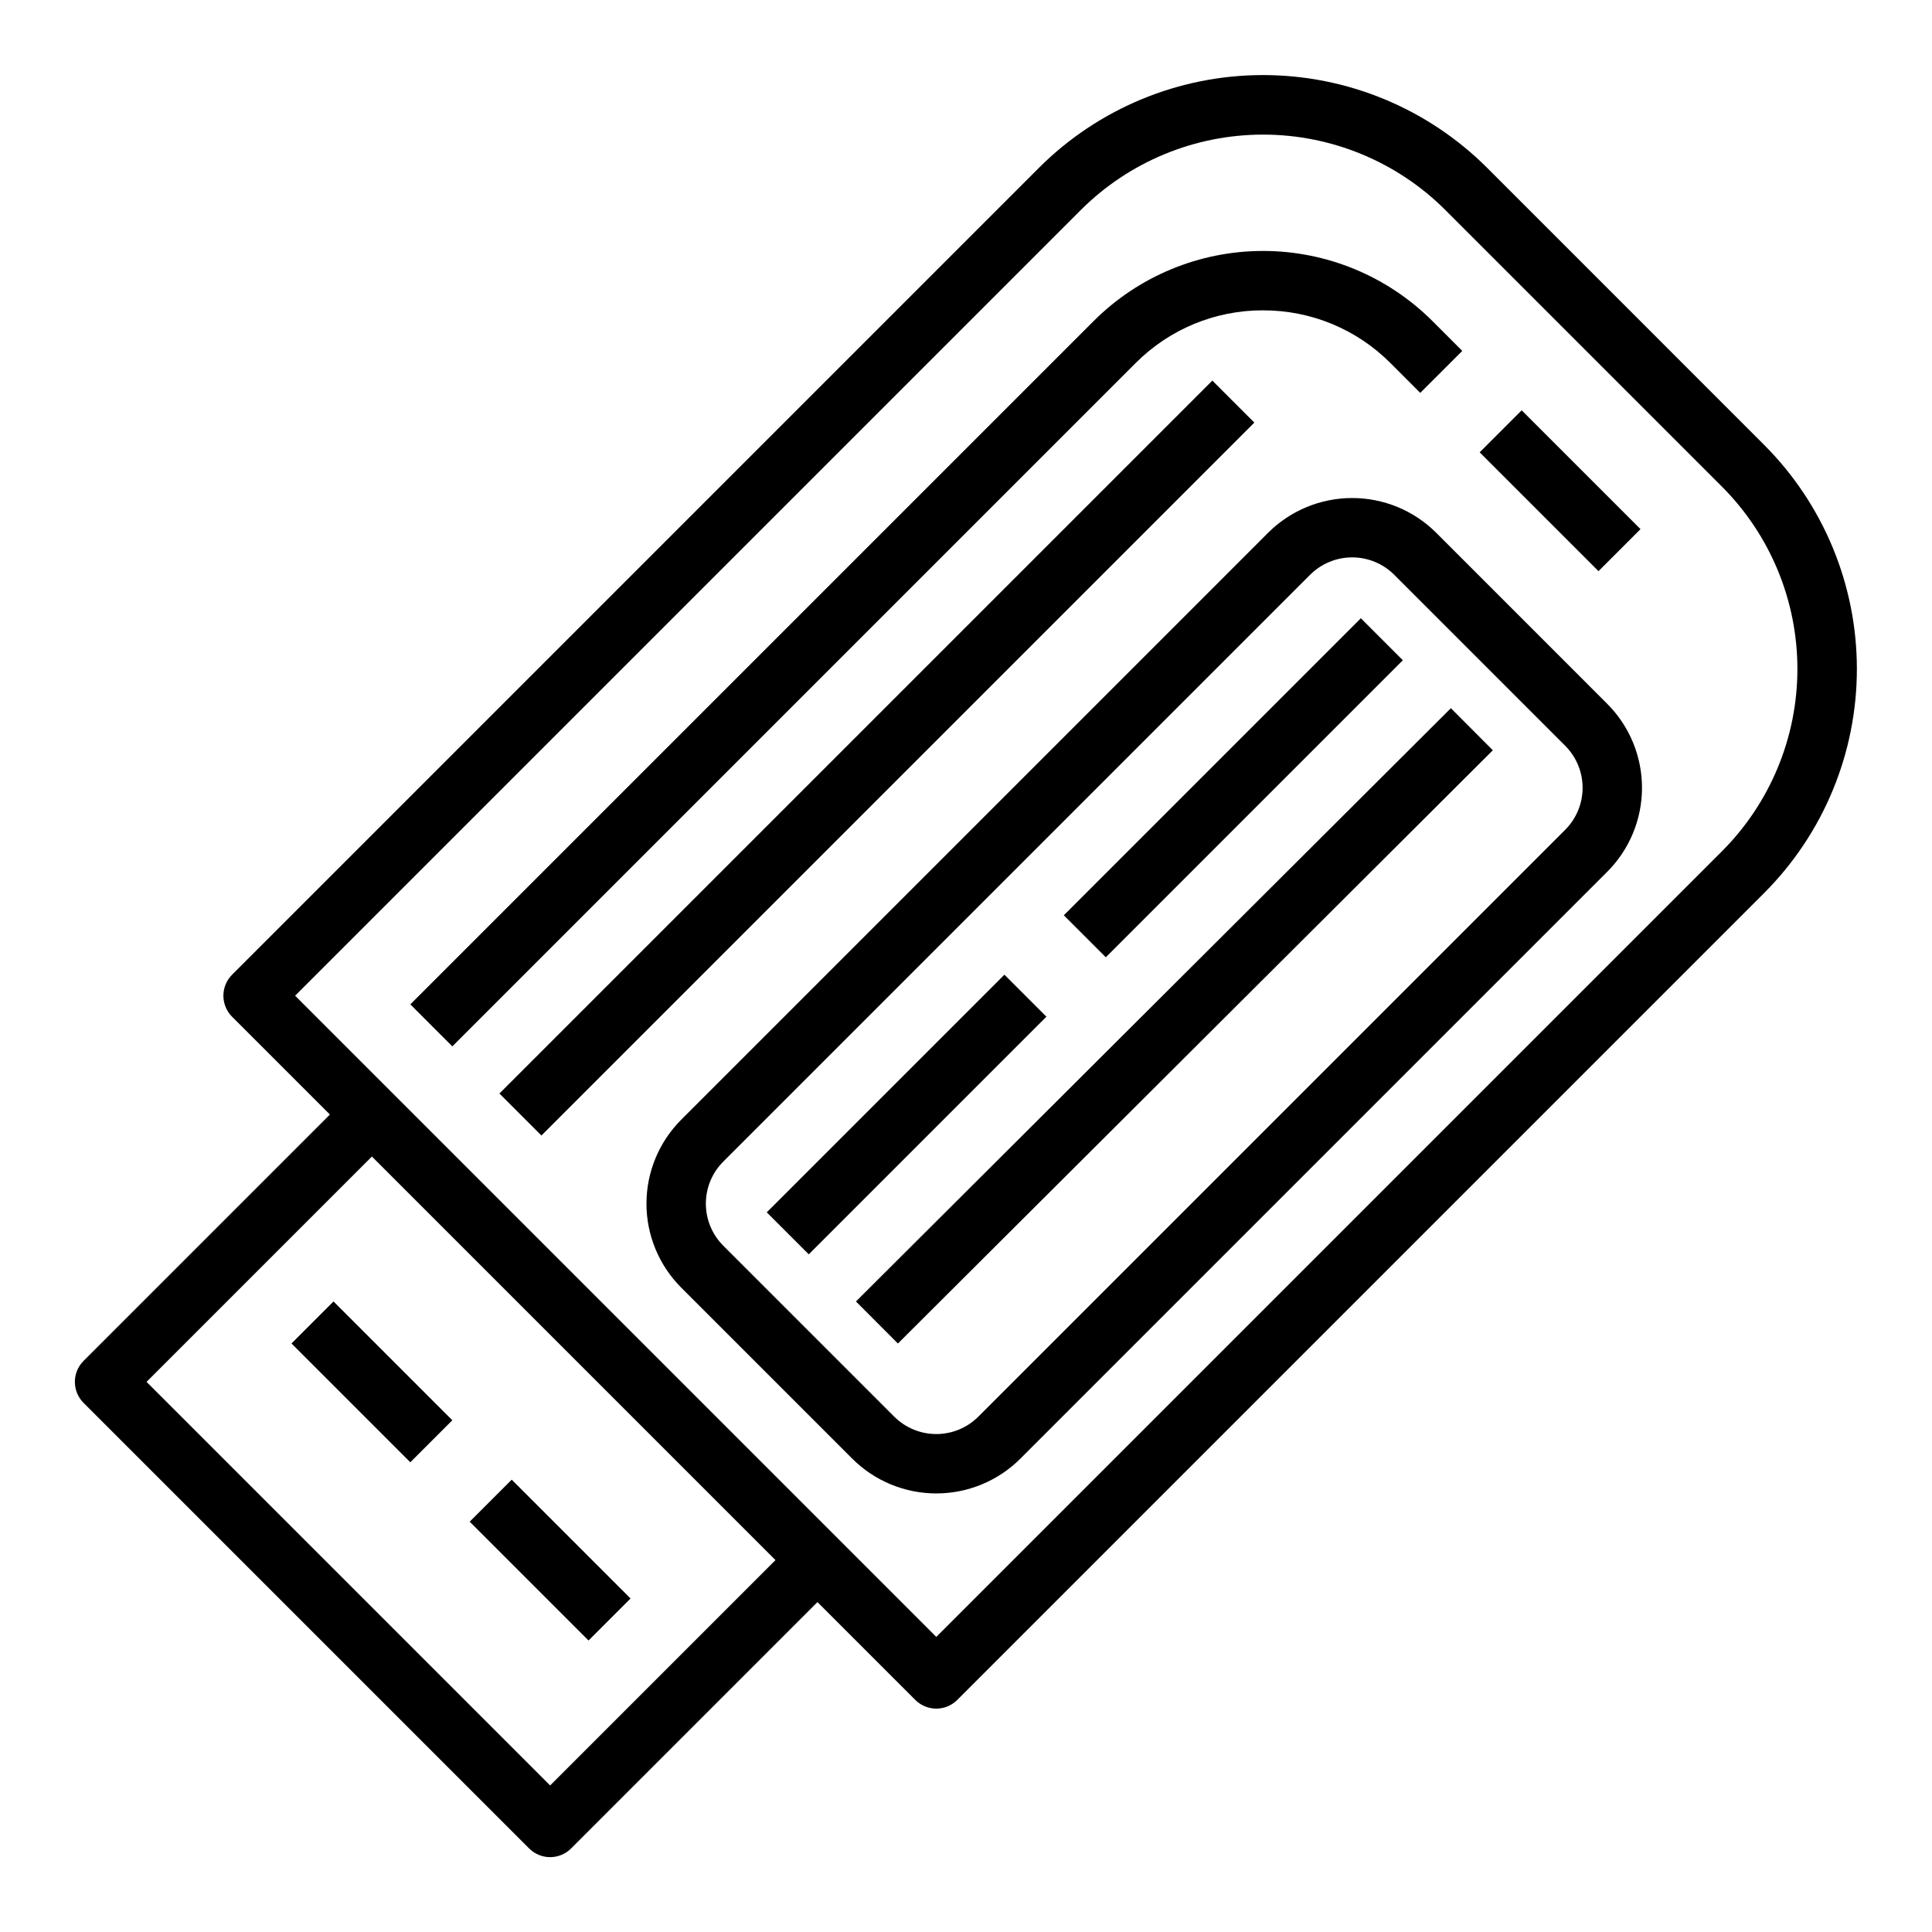
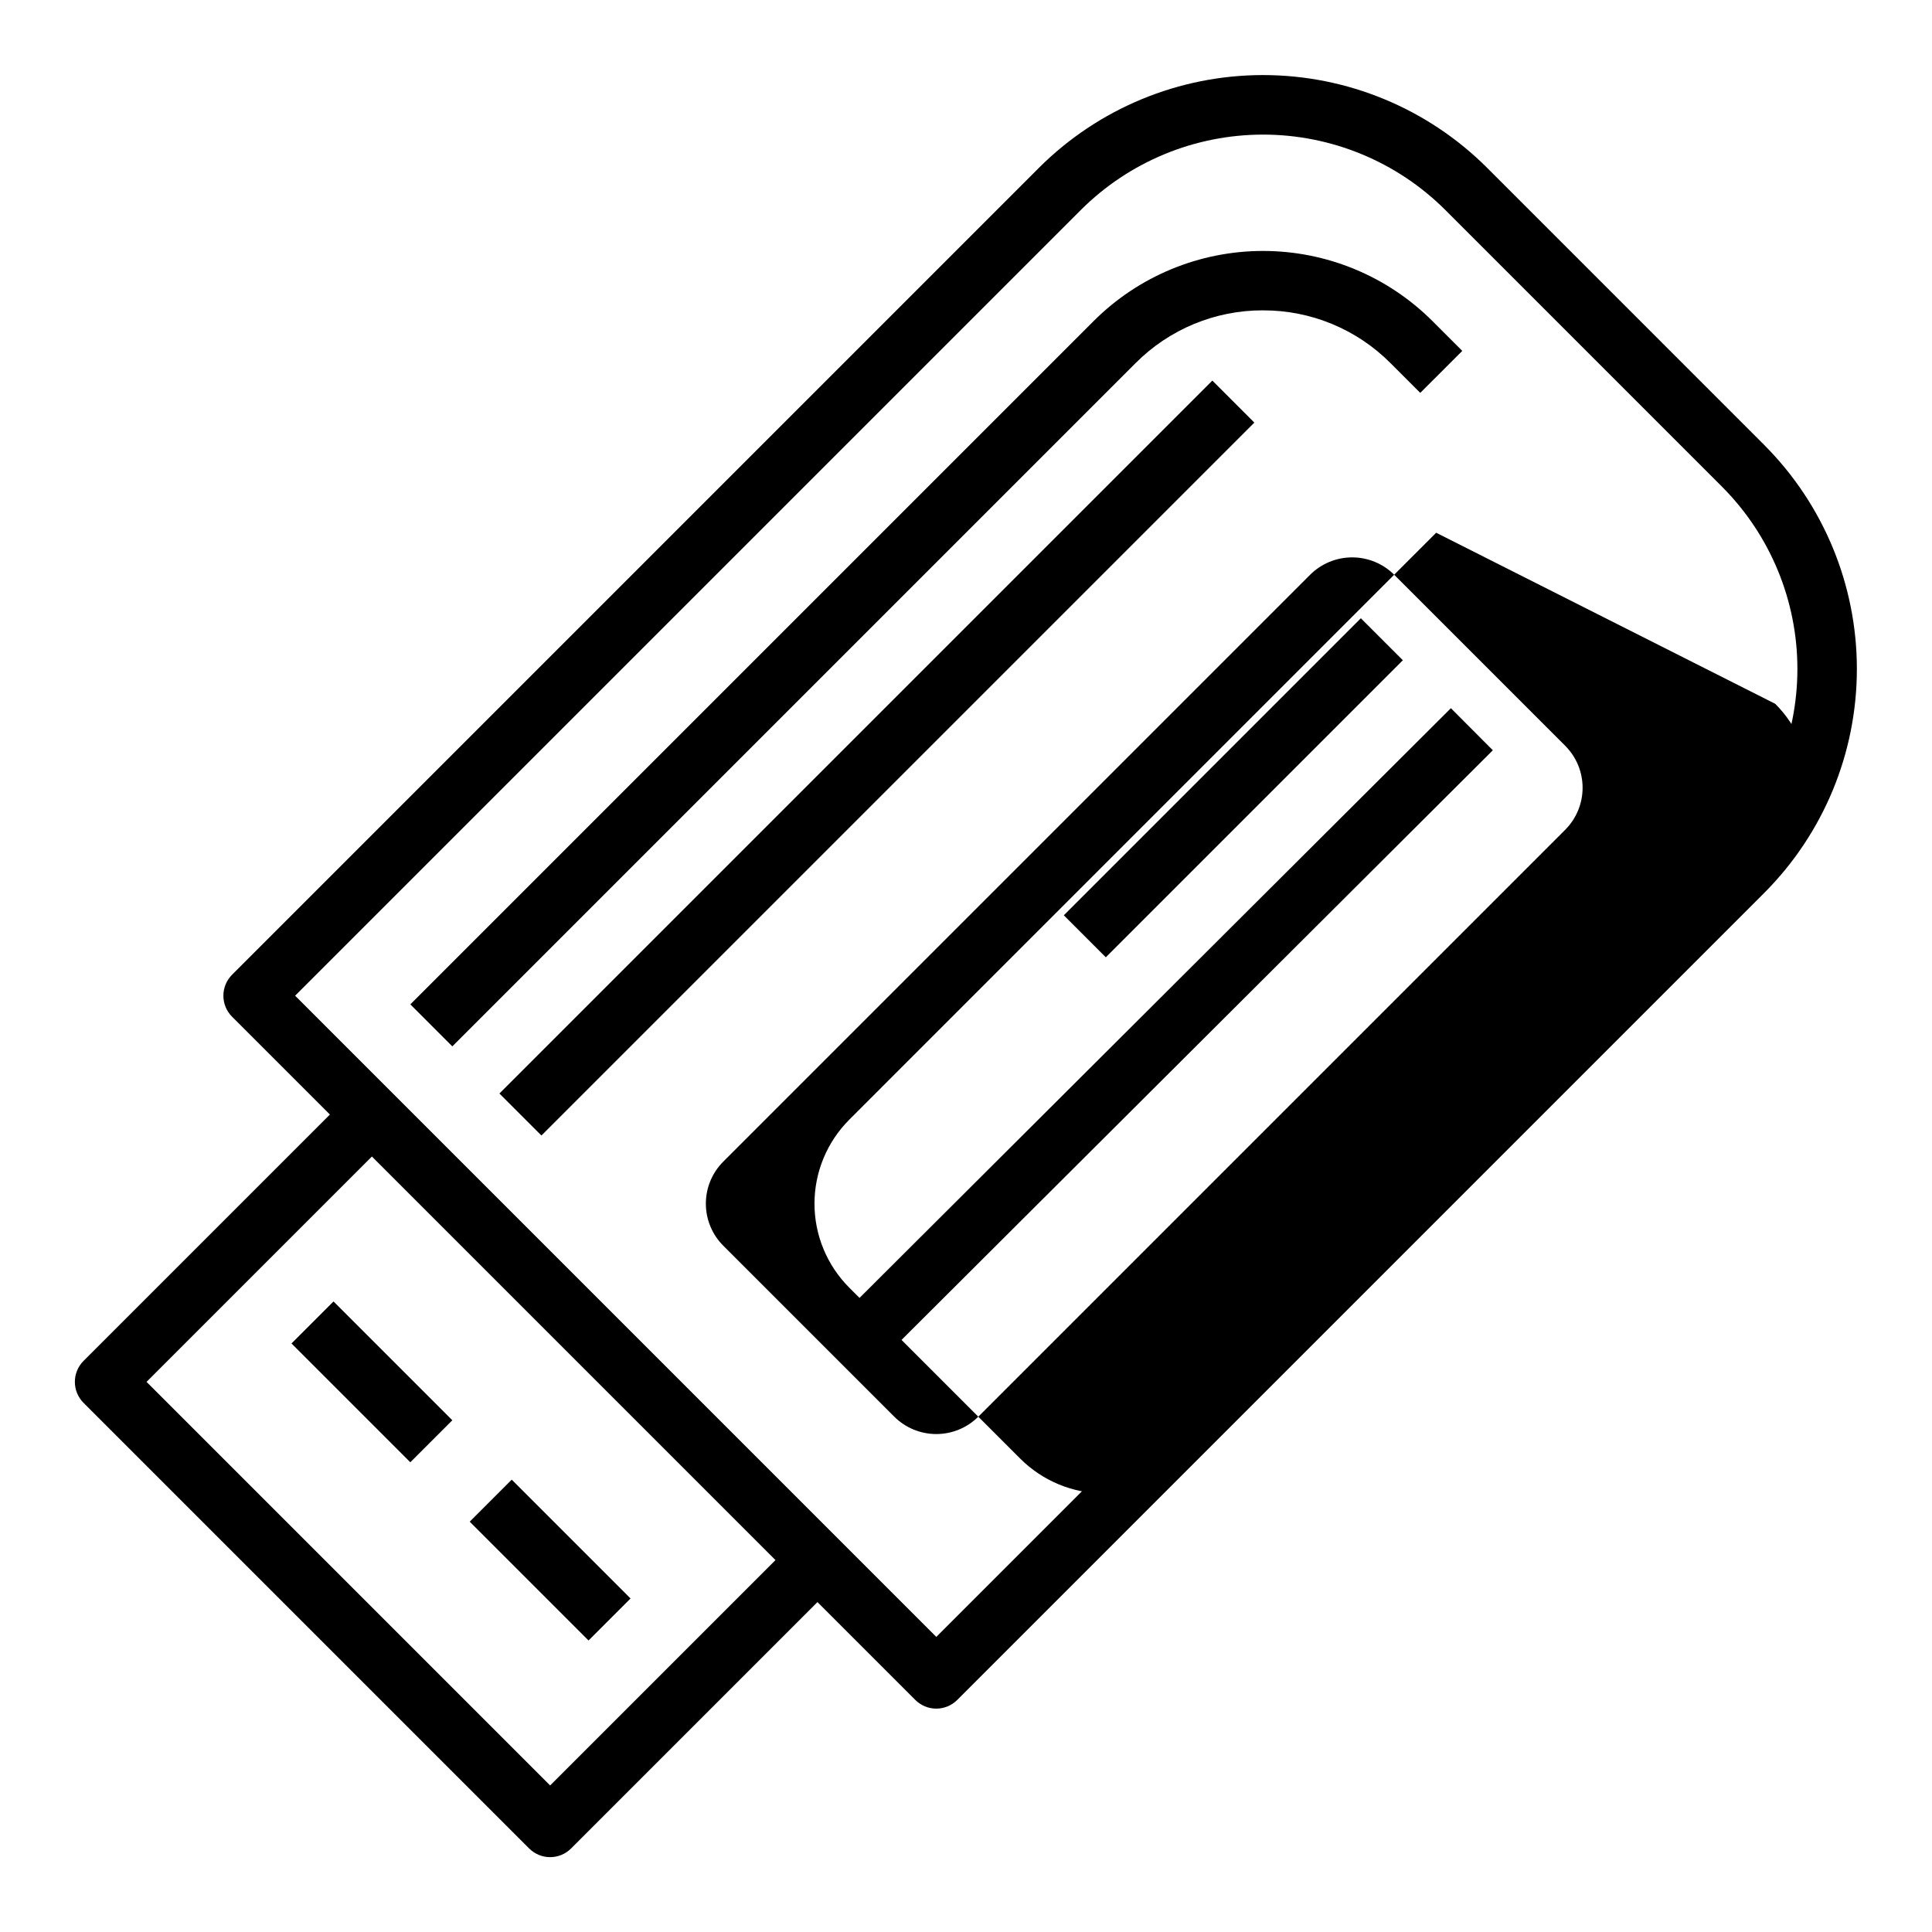
<svg xmlns="http://www.w3.org/2000/svg" fill="#000000" width="800px" height="800px" version="1.1" viewBox="144 144 512 512">
  <g>
    <path d="m538.14 188.51c-15.758-15.762-37.133-24.617-59.422-24.617s-43.664 8.855-59.422 24.617l-213.79 213.8c-1.477 1.477-2.305 3.477-2.305 5.566 0 2.086 0.828 4.09 2.305 5.566l25.922 25.922-65.281 65.281c-1.477 1.477-2.305 3.481-2.305 5.566 0 2.086 0.828 4.09 2.305 5.566l118.08 118.08v-0.004c1.473 1.477 3.477 2.309 5.562 2.309 2.09 0 4.09-0.832 5.566-2.309l65.281-65.281 25.922 25.922h0.004c1.473 1.477 3.477 2.309 5.562 2.309 2.09 0 4.09-0.832 5.566-2.309l213.79-213.8c15.762-15.758 24.613-37.133 24.613-59.418s-8.852-43.656-24.613-59.414zm-248.35 428.65-106.95-106.95 59.719-59.719 106.95 106.95zm310.57-247.59-208.23 208.23-169.92-169.93 208.23-208.23c12.816-12.789 30.184-19.969 48.289-19.969s35.473 7.18 48.289 19.969l73.348 73.355c12.785 12.816 19.965 30.184 19.965 48.285 0 18.105-7.18 35.469-19.965 48.285z" />
    <path d="m221.25 500.03 11.133-11.133 31.488 31.488-11.133 11.133z" />
    <path d="m268.48 547.26 11.133-11.133 31.488 31.488-11.133 11.133z" />
    <path d="m478.72 226.25c12.684-0.035 24.852 5.004 33.793 13.996l7.871 7.871 11.133-11.129-7.871-7.871c-11.914-11.918-28.074-18.613-44.926-18.613s-33.012 6.695-44.926 18.613l-181.05 181.05 11.129 11.133 181.06-181.06c8.941-8.992 21.109-14.031 33.793-13.996z" />
-     <path d="m536.13 263.87 11.133-11.133 31.488 31.488-11.133 11.133z" />
    <path d="m276.35 433.79 188.93-188.93 11.133 11.133-188.93 188.93z" />
-     <path d="m524.6 285.18c-5.91-5.891-13.918-9.199-22.262-9.199-8.348 0-16.352 3.309-22.266 9.199l-155.53 155.54c-5.906 5.906-9.223 13.914-9.223 22.266 0 8.348 3.316 16.355 9.223 22.262l45.324 45.324c5.91 5.894 13.918 9.203 22.262 9.203 8.348 0 16.355-3.309 22.266-9.203l155.53-155.53c5.906-5.906 9.223-13.914 9.223-22.266 0-8.348-3.316-16.359-9.223-22.262zm34.195 78.719-155.54 155.54c-2.957 2.945-6.957 4.598-11.133 4.598-4.172 0-8.176-1.652-11.129-4.598l-45.328-45.328c-2.949-2.953-4.606-6.957-4.606-11.129 0-4.176 1.656-8.18 4.606-11.133l155.54-155.54c2.957-2.945 6.961-4.598 11.133-4.598 4.172 0 8.176 1.652 11.129 4.598l45.328 45.328c2.949 2.949 4.609 6.953 4.609 11.129s-1.66 8.18-4.609 11.133z" />
+     <path d="m524.6 285.18l-155.53 155.54c-5.906 5.906-9.223 13.914-9.223 22.266 0 8.348 3.316 16.355 9.223 22.262l45.324 45.324c5.91 5.894 13.918 9.203 22.262 9.203 8.348 0 16.355-3.309 22.266-9.203l155.53-155.53c5.906-5.906 9.223-13.914 9.223-22.266 0-8.348-3.316-16.359-9.223-22.262zm34.195 78.719-155.54 155.54c-2.957 2.945-6.957 4.598-11.133 4.598-4.172 0-8.176-1.652-11.129-4.598l-45.328-45.328c-2.949-2.953-4.606-6.957-4.606-11.129 0-4.176 1.656-8.18 4.606-11.133l155.54-155.54c2.957-2.945 6.961-4.598 11.133-4.598 4.172 0 8.176 1.652 11.129 4.598l45.328 45.328c2.949 2.949 4.609 6.953 4.609 11.129s-1.66 8.18-4.609 11.133z" />
    <path d="m425.92 386.56 78.719-78.719 11.133 11.133-78.719 78.719z" />
    <path d="m370.84 488.9 157.66-157.22 11.117 11.148-157.66 157.22z" />
-     <path d="m347.2 465.28 62.977-62.977 11.133 11.133-62.977 62.977z" />
  </g>
</svg>